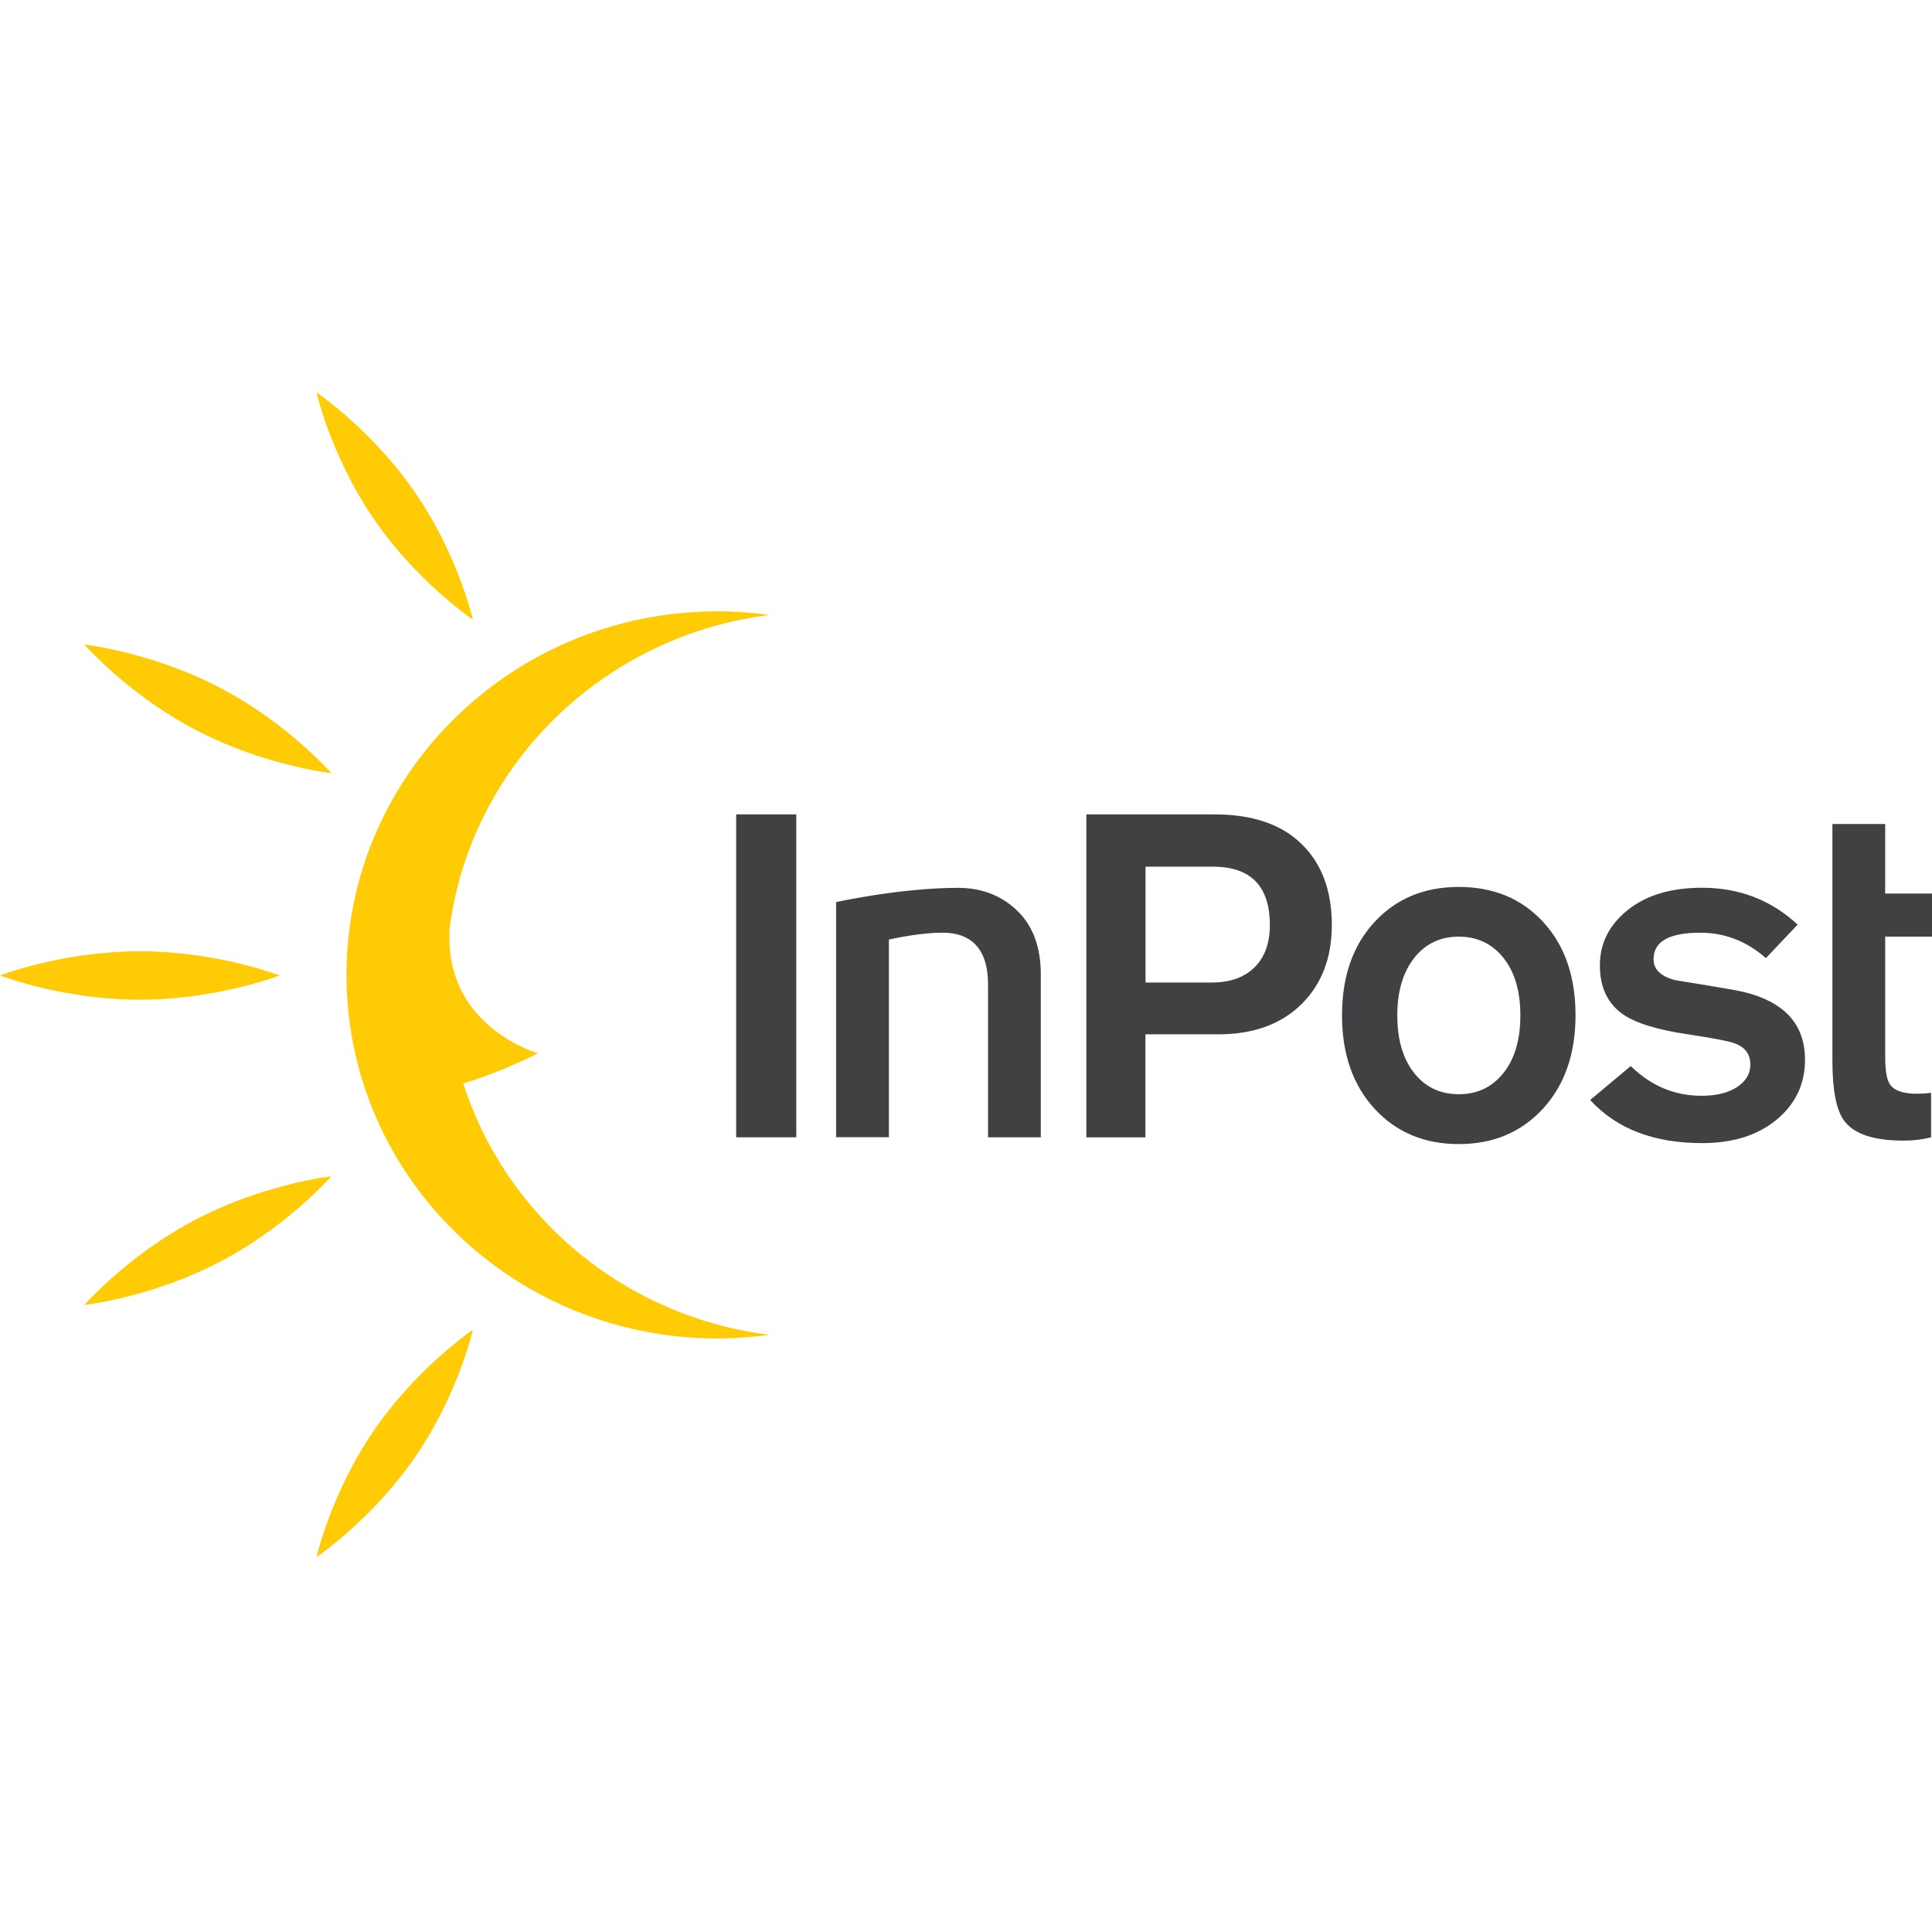
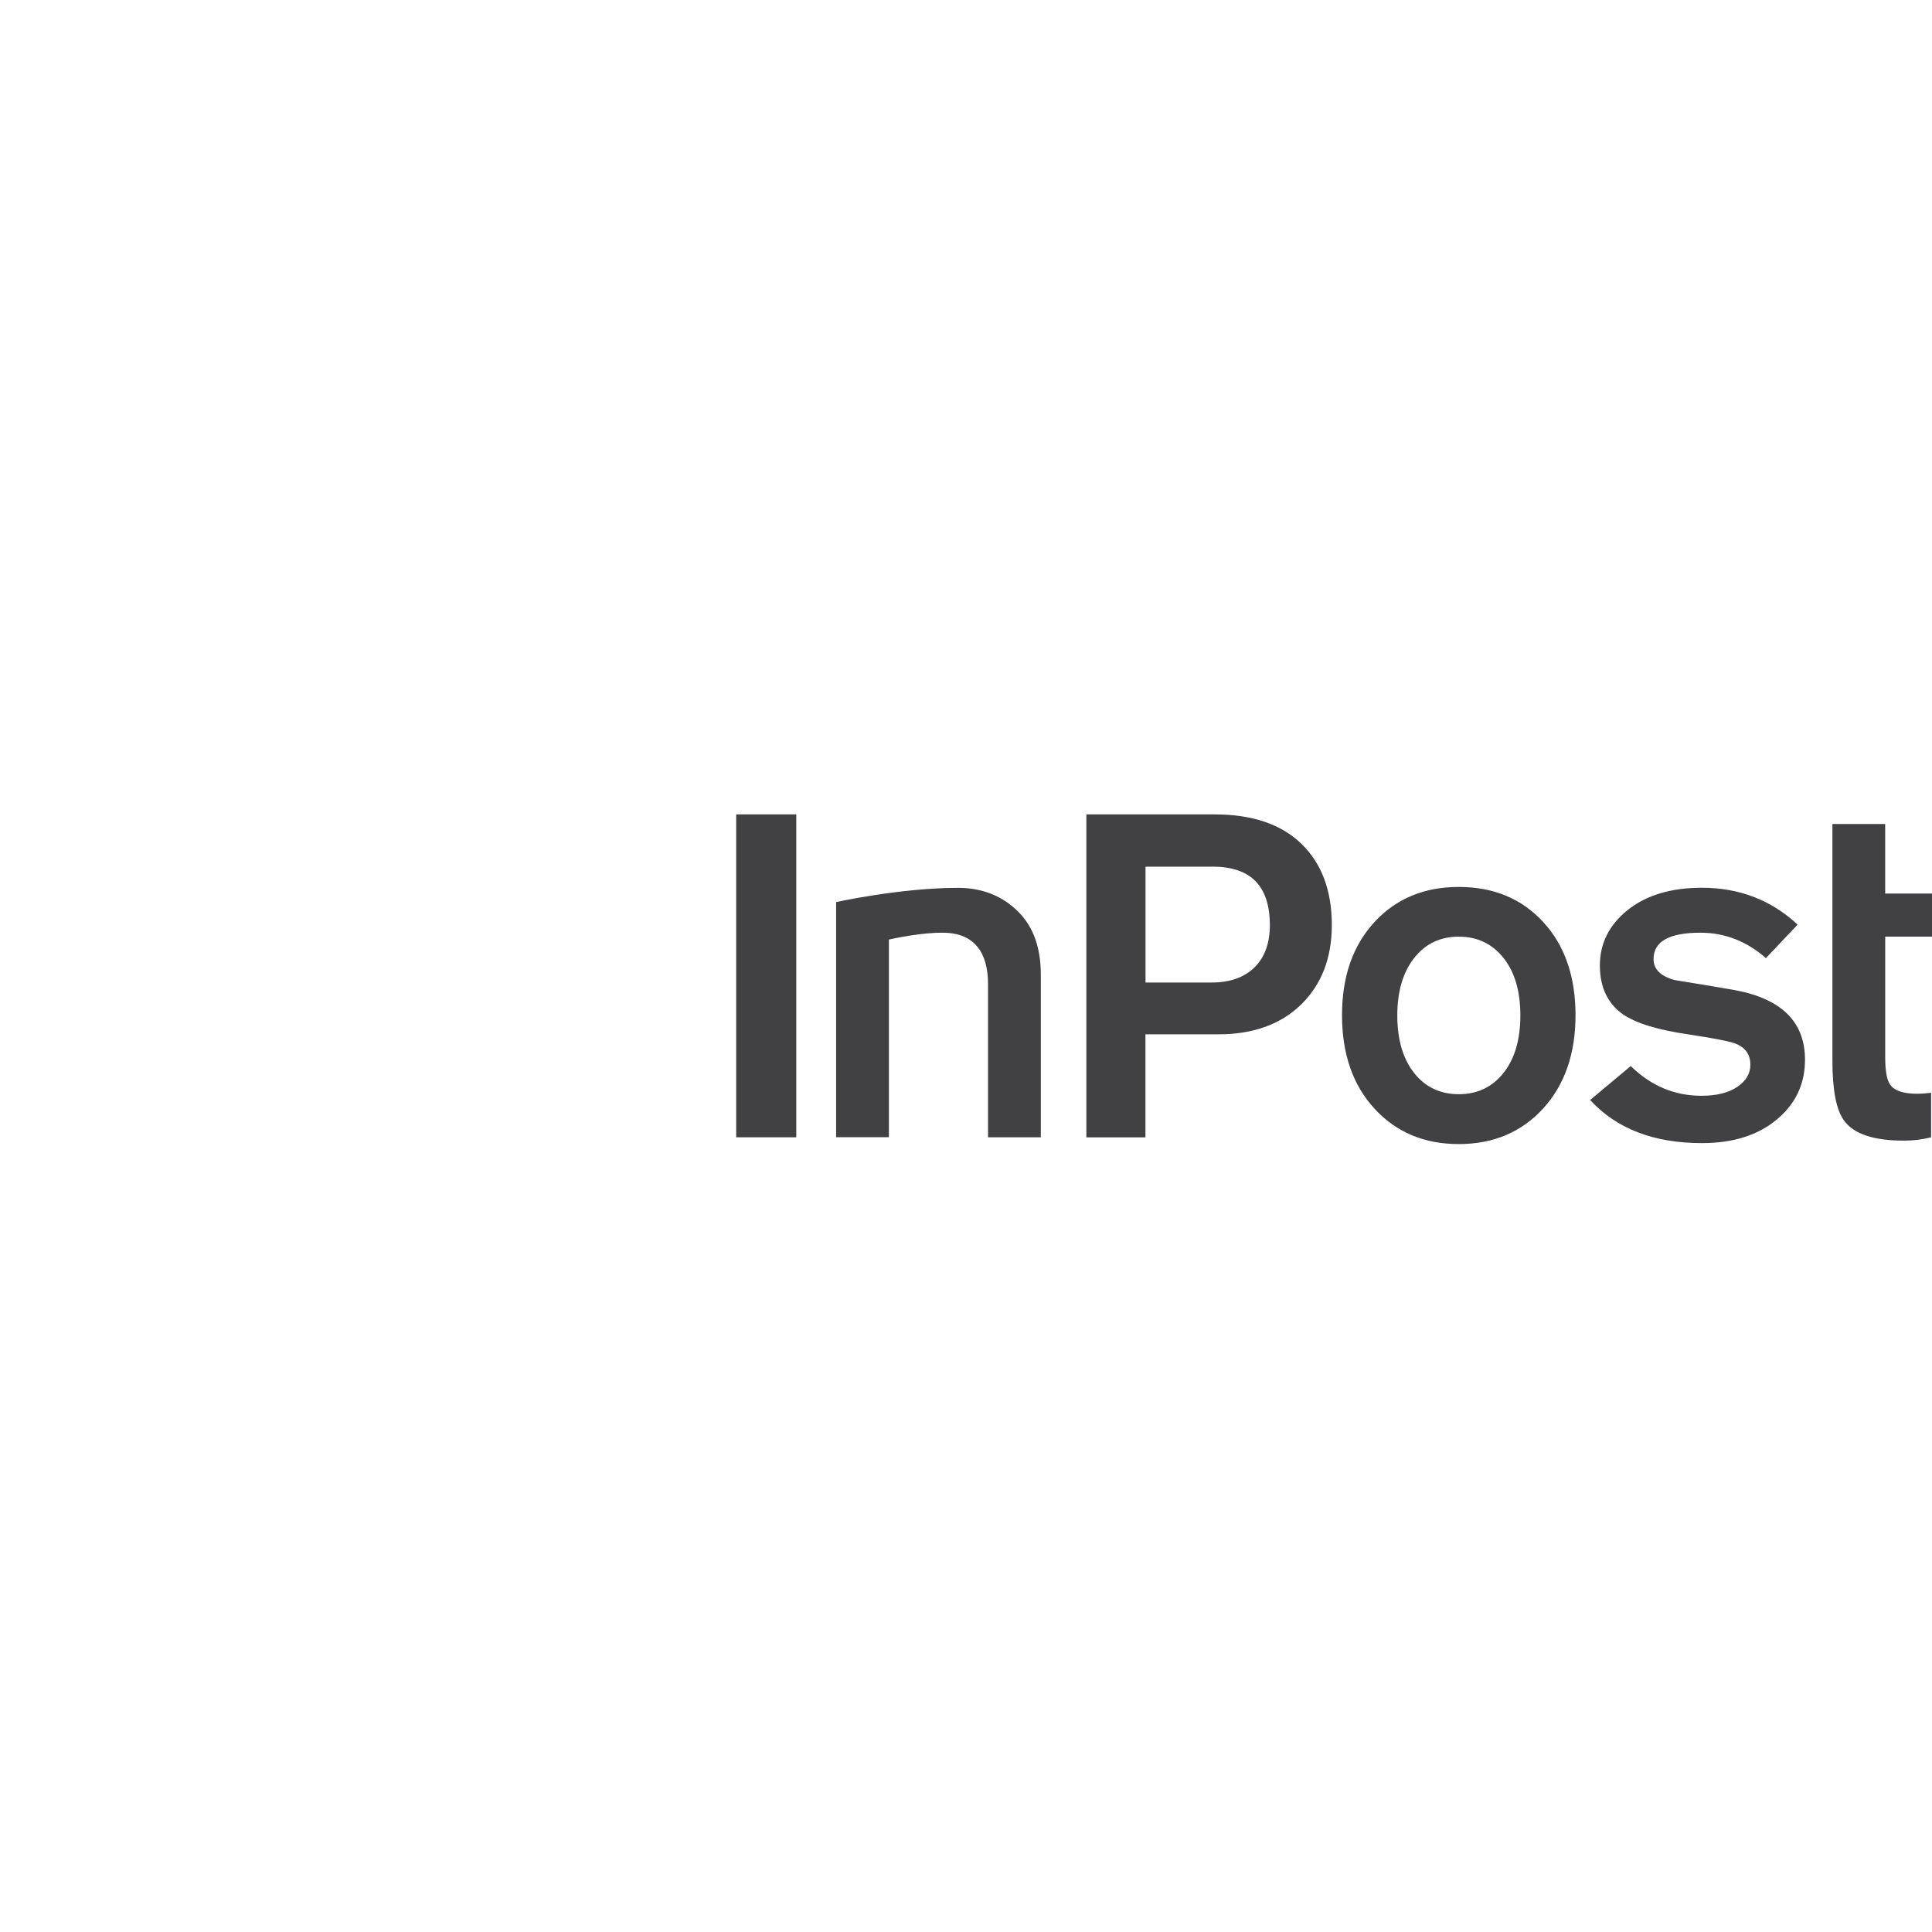
<svg xmlns="http://www.w3.org/2000/svg" width="64" height="64">
  <g fill="none" fill-rule="nonzero">
    <path fill="#414042" d="M24.387 26.978h1.991v10.697h-1.991V26.978Zm10.09 10.697H32.73v-5.076c0-1.059-.465-1.628-1.312-1.694-.527-.042-1.364.084-1.972.219v6.548h-1.748v-7.789s2.125-.472 4.045-.472c.83 0 1.494.295 1.989.792.497.498.746 1.19.746 2.078v5.394Zm7.588-7.031c0-1.29-.63-1.935-1.893-1.935h-2.225v3.838h2.193c.606 0 1.076-.168 1.416-.5.337-.332.51-.8.51-1.403m2.052 0c0 1.088-.337 1.964-1.011 2.627-.675.66-1.59.992-2.743.992h-2.42v3.414h-1.957V26.978h4.247c1.25 0 2.21.325 2.88.978.67.65 1.004 1.546 1.004 2.688m6.246 2.993c0-.802-.187-1.437-.559-1.905-.374-.468-.866-.704-1.482-.704-.615 0-1.108.236-1.48.711-.371.476-.556 1.108-.556 1.898 0 .8.187 1.436.557 1.906.371.47.866.704 1.48.704.615 0 1.107-.234 1.481-.704.372-.468.559-1.103.559-1.906m1.827-.007c0 1.28-.36 2.312-1.076 3.095-.719.782-1.647 1.174-2.792 1.174-1.142 0-2.073-.392-2.792-1.174-.718-.783-1.075-1.815-1.075-3.095 0-1.28.359-2.31 1.075-3.085.717-.778 1.65-1.164 2.792-1.164 1.155 0 2.088.389 2.8 1.164.713.776 1.068 1.805 1.068 3.085m7.602 1.475c0 .805-.313 1.464-.938 1.984-.626.52-1.45.778-2.474.778-1.598 0-2.831-.475-3.705-1.428l1.344-1.125c.67.657 1.452.985 2.346.985.497 0 .891-.099 1.182-.293.29-.195.435-.44.435-.739 0-.337-.167-.571-.502-.699-.194-.074-.711-.175-1.553-.303-1.015-.147-1.736-.37-2.17-.667-.506-.36-.76-.898-.76-1.617 0-.732.308-1.342.92-1.834.616-.493 1.436-.739 2.46-.739 1.241 0 2.297.409 3.171 1.221l-1.051 1.11c-.635-.558-1.36-.842-2.169-.842-1.036 0-1.553.29-1.553.874 0 .338.236.572.711.697.667.106 1.332.217 1.99.332 1.545.29 2.316 1.057 2.316 2.305m4.177 2.57c-.29.074-.593.11-.905.11-.998 0-1.657-.22-1.98-.667-.256-.35-.384-1.009-.384-1.984v-7.838h1.748V29.6H64v1.428h-1.55v3.998c0 .465.058.773.176.92.14.19.436.286.891.286.131 0 .281-.01.453-.032v1.475Z" />
-     <path fill="#FFCB05" d="M9.261 32.313s-2.072.803-4.63.803S0 32.313 0 32.313s2.073-.8 4.63-.8c2.559 0 4.631.8 4.631.8m6.404-11.787s-1.837-1.236-3.267-3.316c-1.43-2.078-1.913-4.21-1.913-4.21s1.836 1.236 3.267 3.316c1.43 2.078 1.913 4.21 1.913 4.21m-4.69 5.086s-2.213-.246-4.473-1.423c-2.258-1.177-3.705-2.838-3.705-2.838s2.213.246 4.473 1.422c2.257 1.177 3.705 2.839 3.705 2.839m4.374 10.278c1.34-.406 2.475-1 2.475-1s-3.156-.878-2.925-4.175c.724-5.41 5.106-9.66 10.59-10.342a12.51 12.51 0 0 0-1.78-.12c-6.784.03-12.26 5.445-12.23 12.097.03 6.65 5.554 12.016 12.34 11.987a12.818 12.818 0 0 0 1.666-.121c-4.813-.6-8.73-3.93-10.136-8.326Zm.316 8.163s-1.837 1.239-3.267 3.317c-1.43 2.077-1.913 4.212-1.913 4.212s1.836-1.239 3.267-3.316c1.43-2.078 1.913-4.213 1.913-4.213m-4.69-5.086s-2.213.246-4.473 1.423c-2.258 1.177-3.705 2.839-3.705 2.839s2.213-.246 4.473-1.423c2.257-1.177 3.705-2.839 3.705-2.839" />
  </g>
</svg>